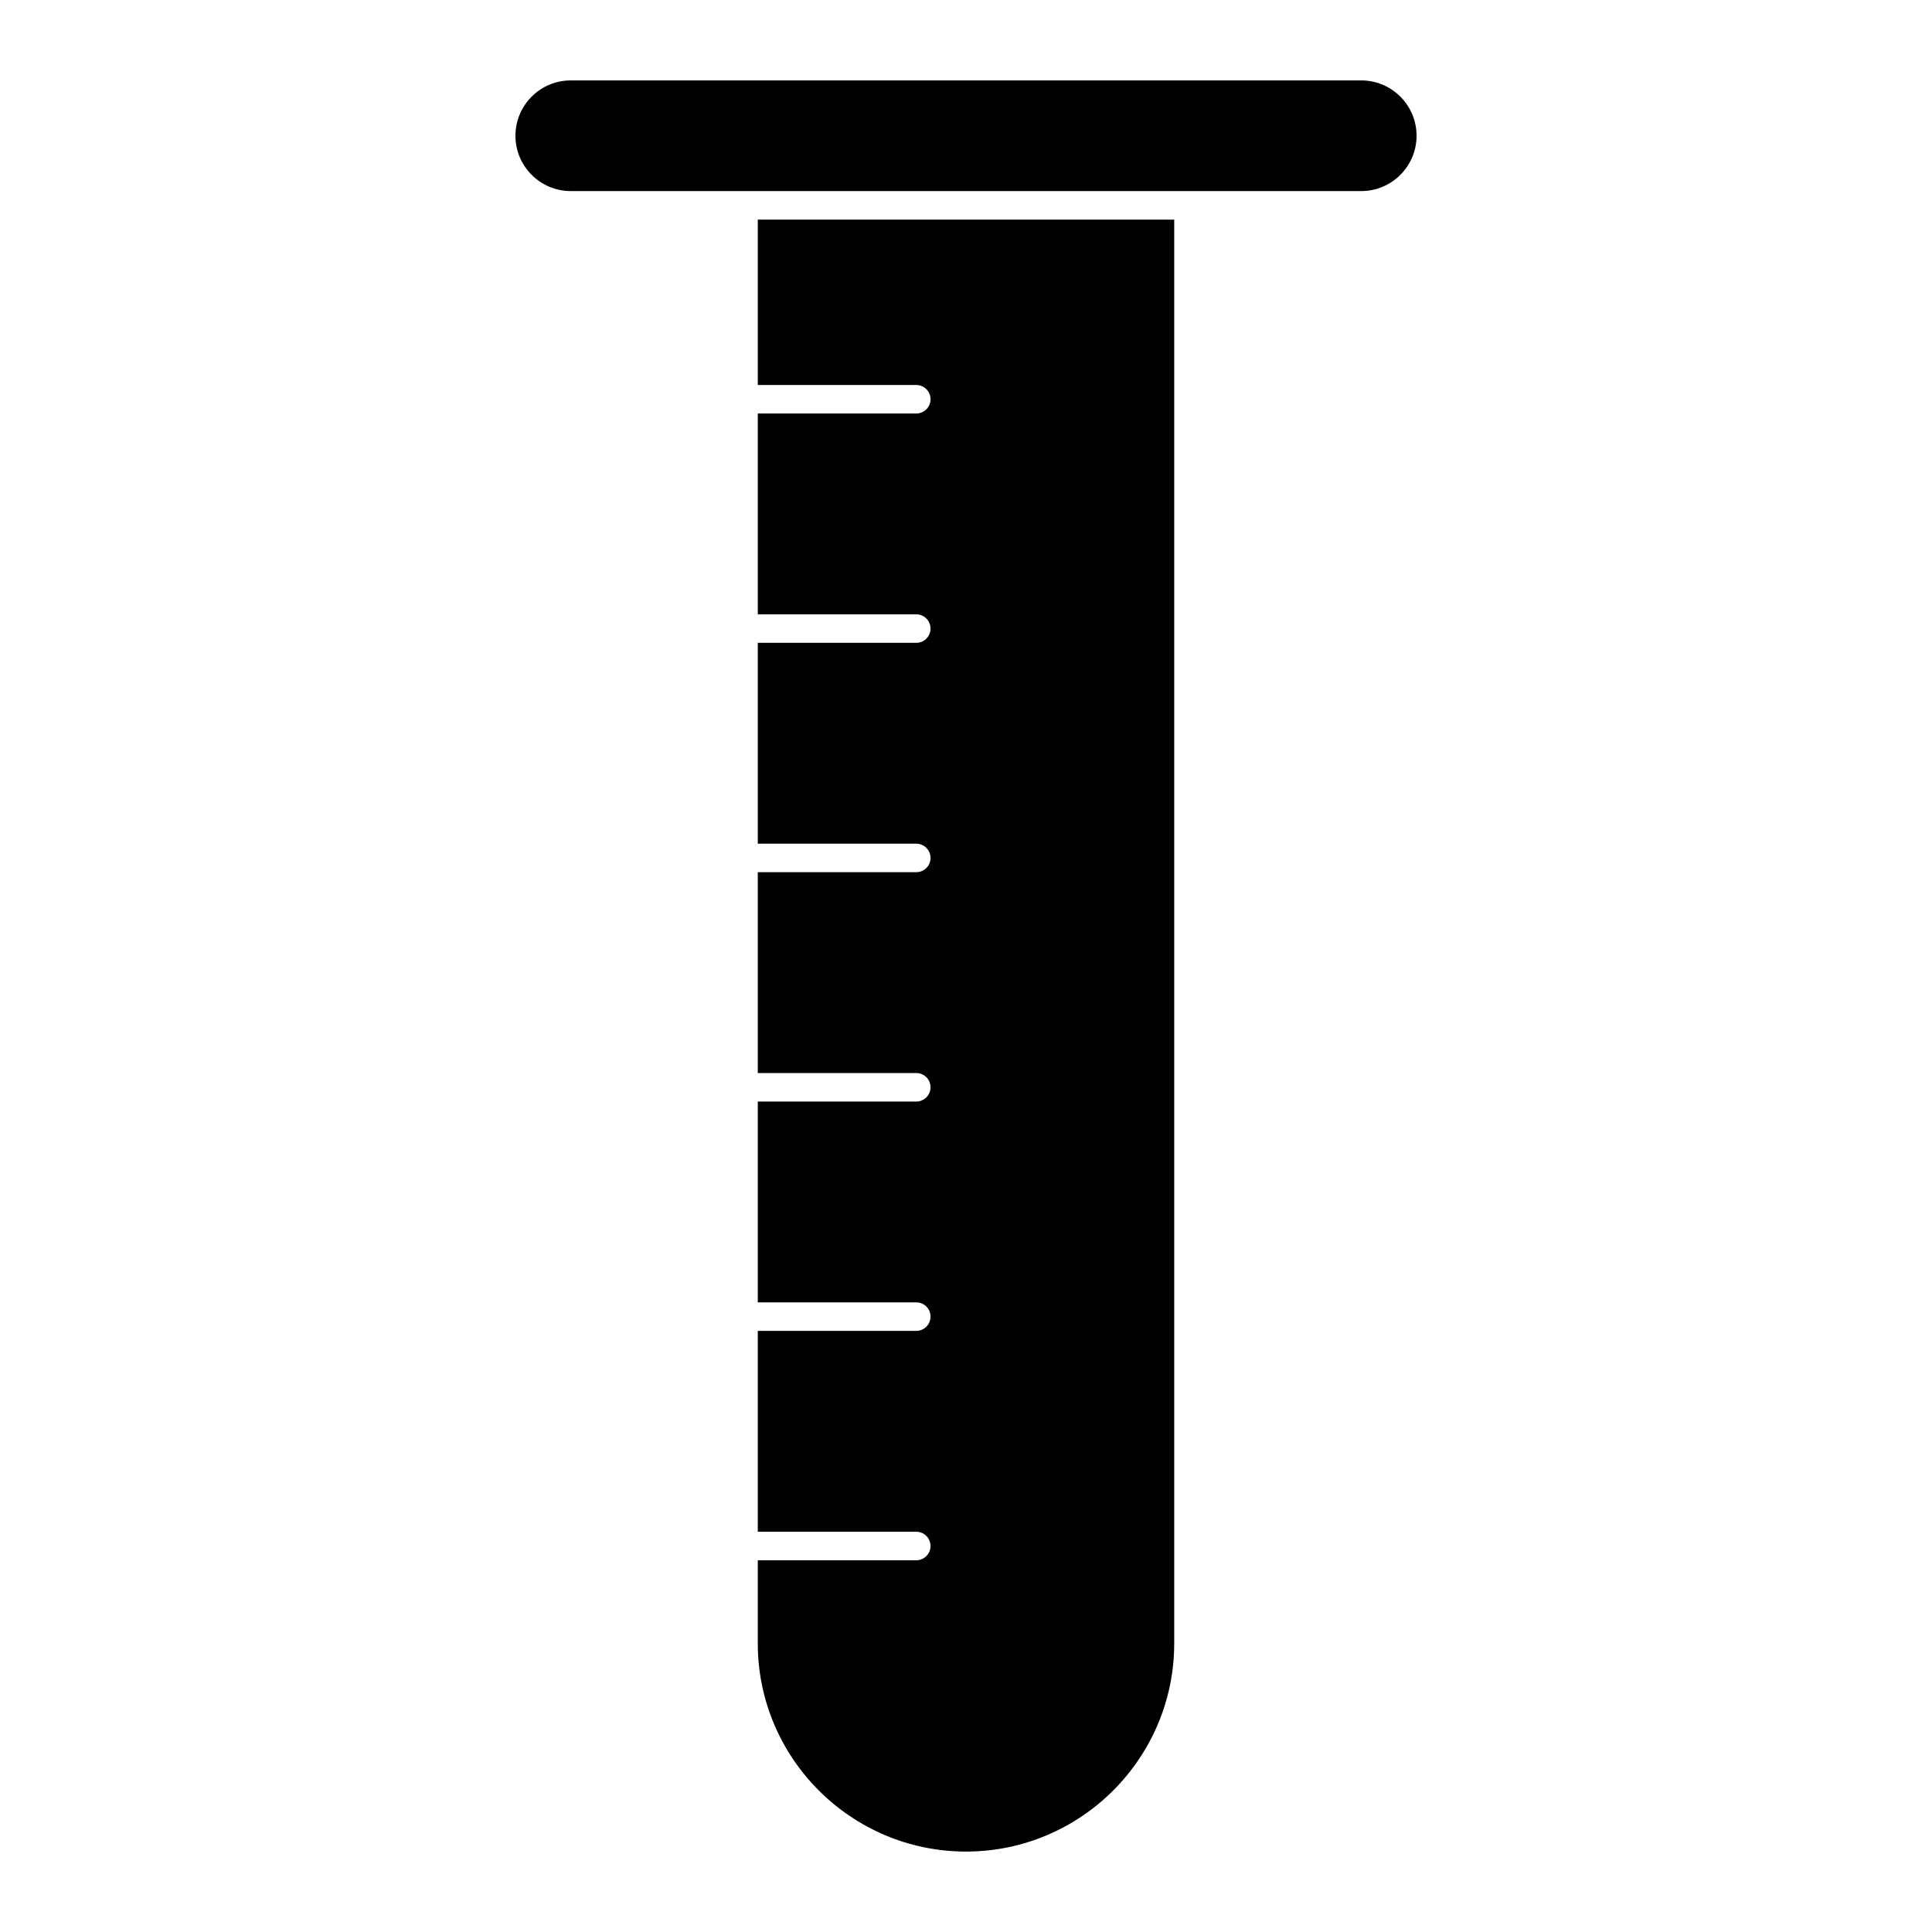
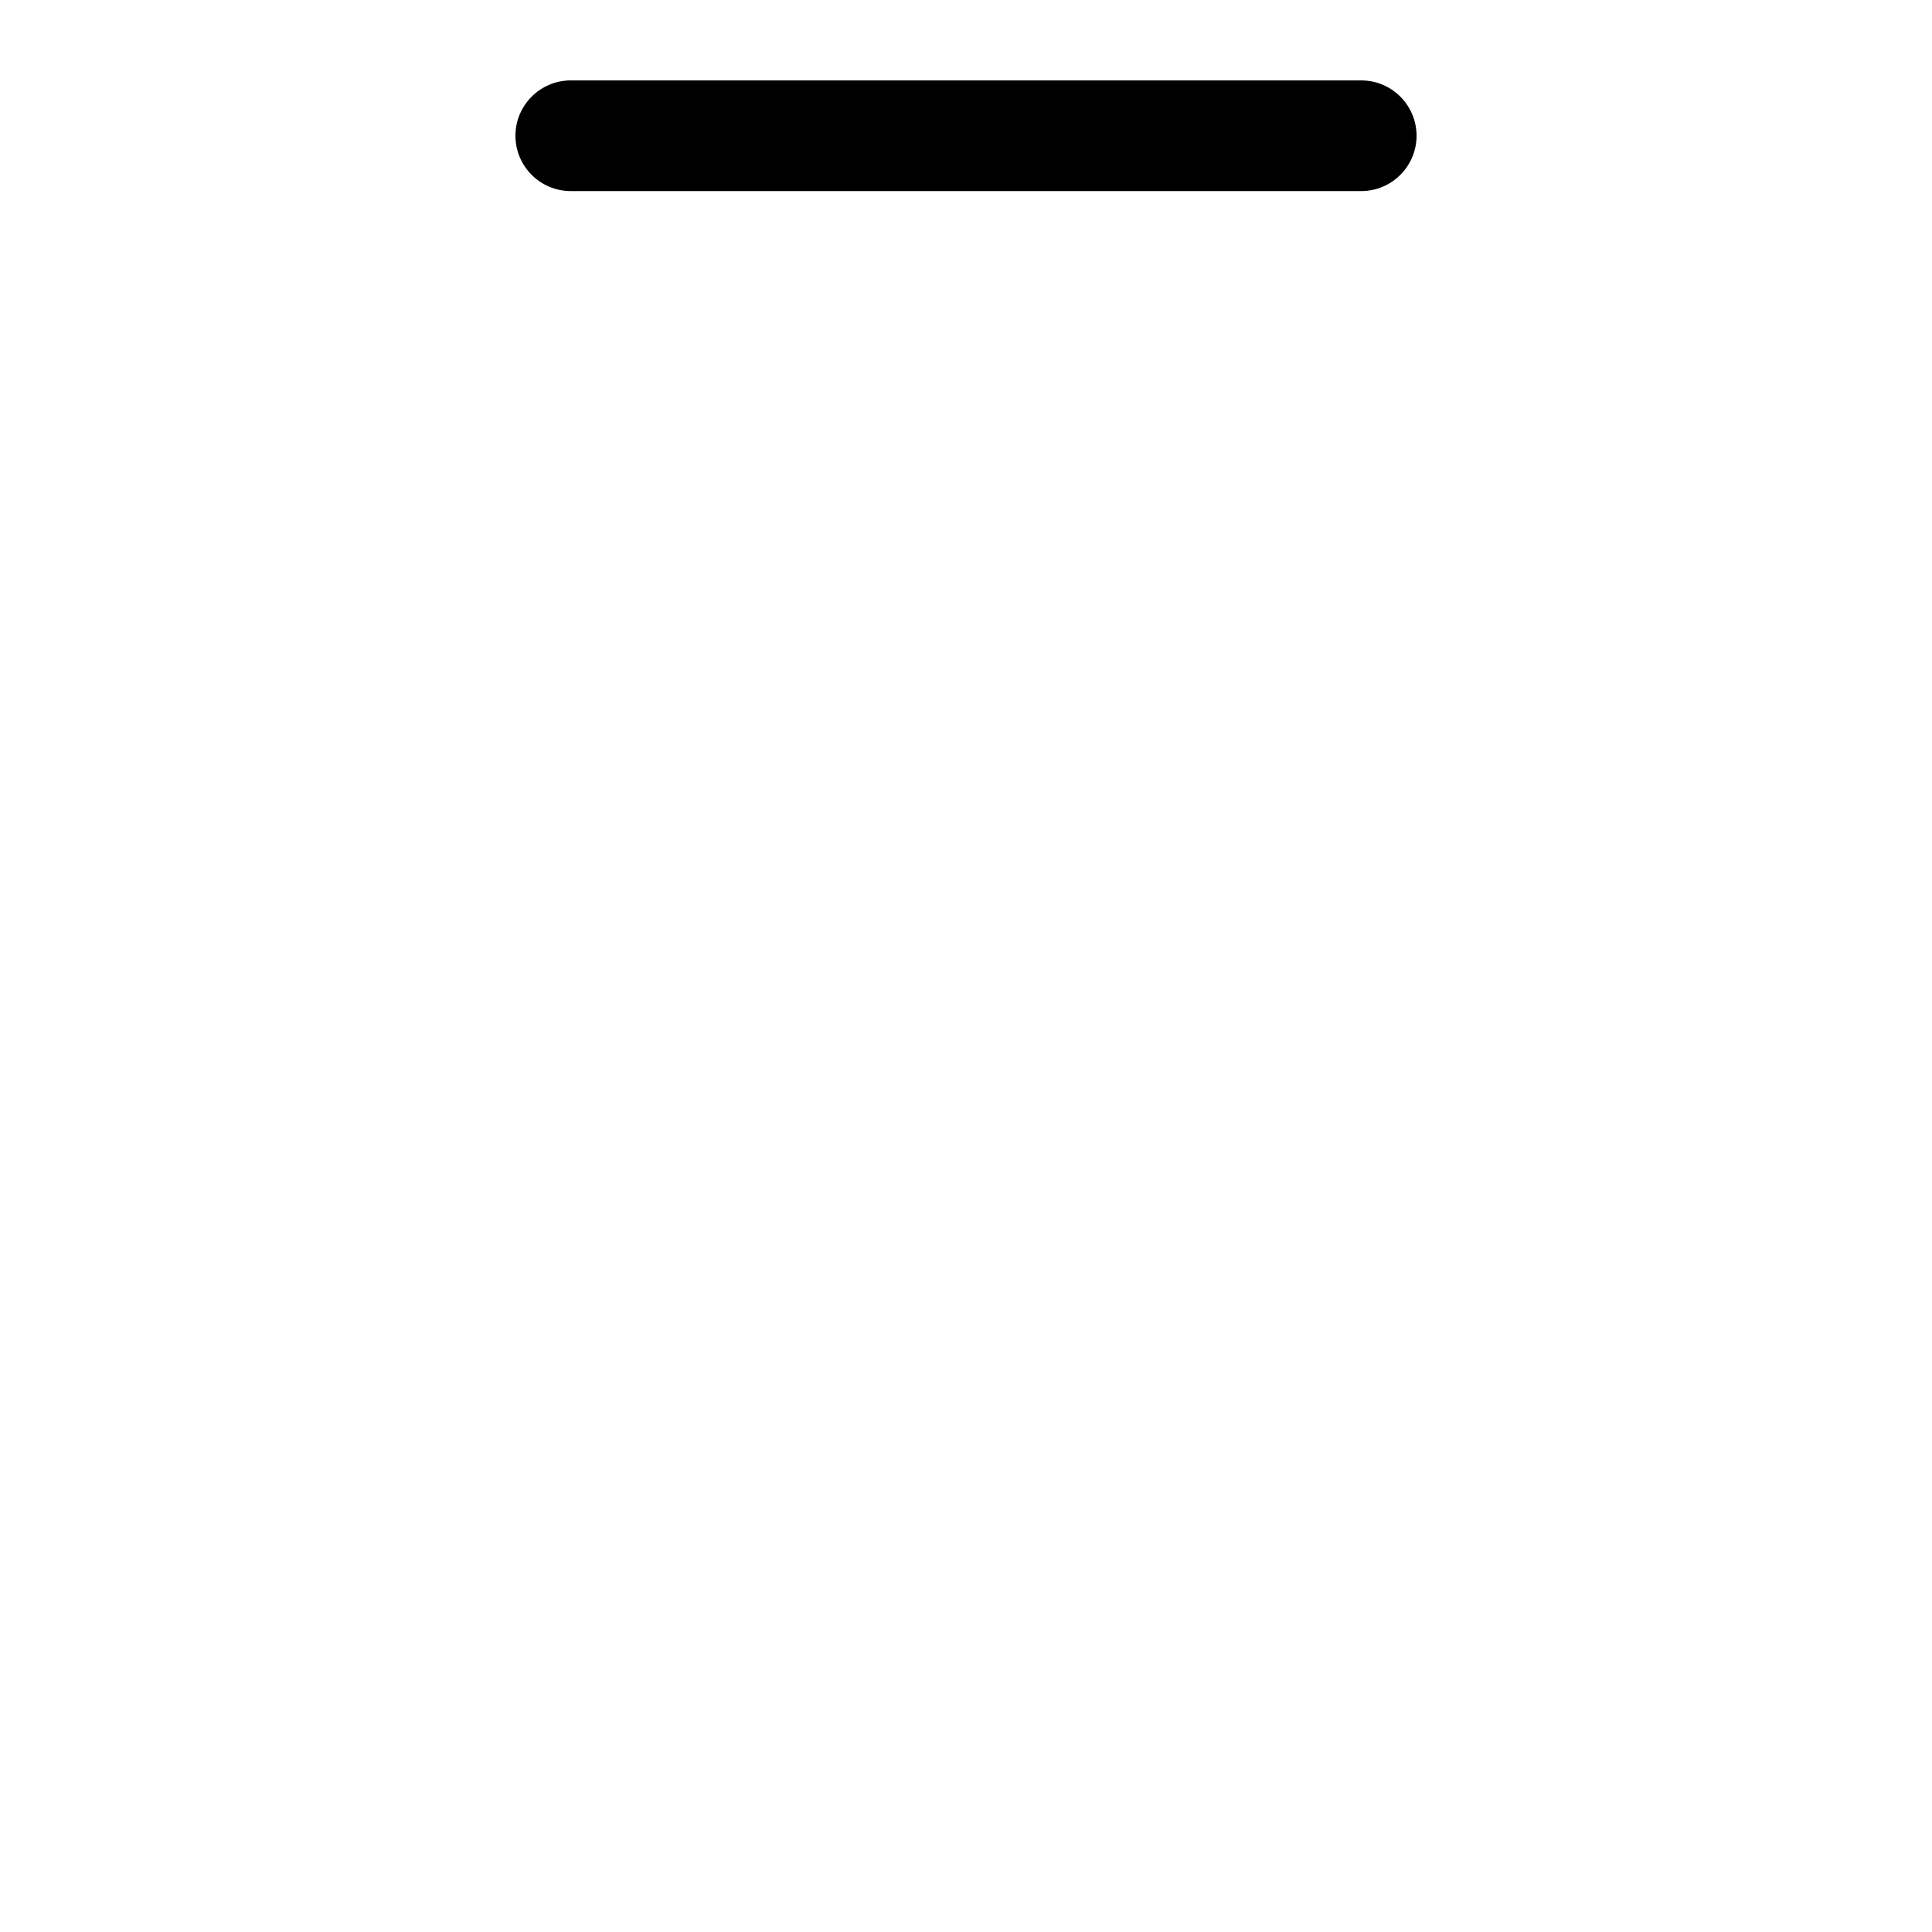
<svg xmlns="http://www.w3.org/2000/svg" fill="#000000" width="800px" height="800px" version="1.1" viewBox="144 144 512 512">
  <g>
    <path d="m504.74 165.31h-209.48c-8.086 0-14.664 6.578-14.664 14.664 0 8.086 6.578 14.664 14.664 14.664h209.48c8.086 0 14.664-6.578 14.664-14.664 0-8.082-6.574-14.664-14.664-14.664z" />
-     <path d="m455.18 202.2h-110.36v43.828h42.004c2.086 0 3.777 1.691 3.777 3.777 0 2.086-1.691 3.777-3.777 3.777h-42.004v53.223h42.004c2.086 0 3.777 1.691 3.777 3.777 0 2.086-1.691 3.777-3.777 3.777h-42.004v53.227h42.004c2.086 0 3.777 1.691 3.777 3.777 0 2.086-1.691 3.777-3.777 3.777h-42.004v53.227h42.004c2.086 0 3.777 1.691 3.777 3.777 0 2.086-1.691 3.777-3.777 3.777h-42.004v53.219h42.004c2.086 0 3.777 1.691 3.777 3.777 0 2.086-1.691 3.777-3.777 3.777h-42.004v53.238h42.004c2.086 0 3.777 1.691 3.777 3.777 0 2.086-1.691 3.777-3.777 3.777h-42.004v22.023c0 30.426 24.758 55.176 55.184 55.176s55.176-24.754 55.176-55.176z" />
  </g>
</svg>